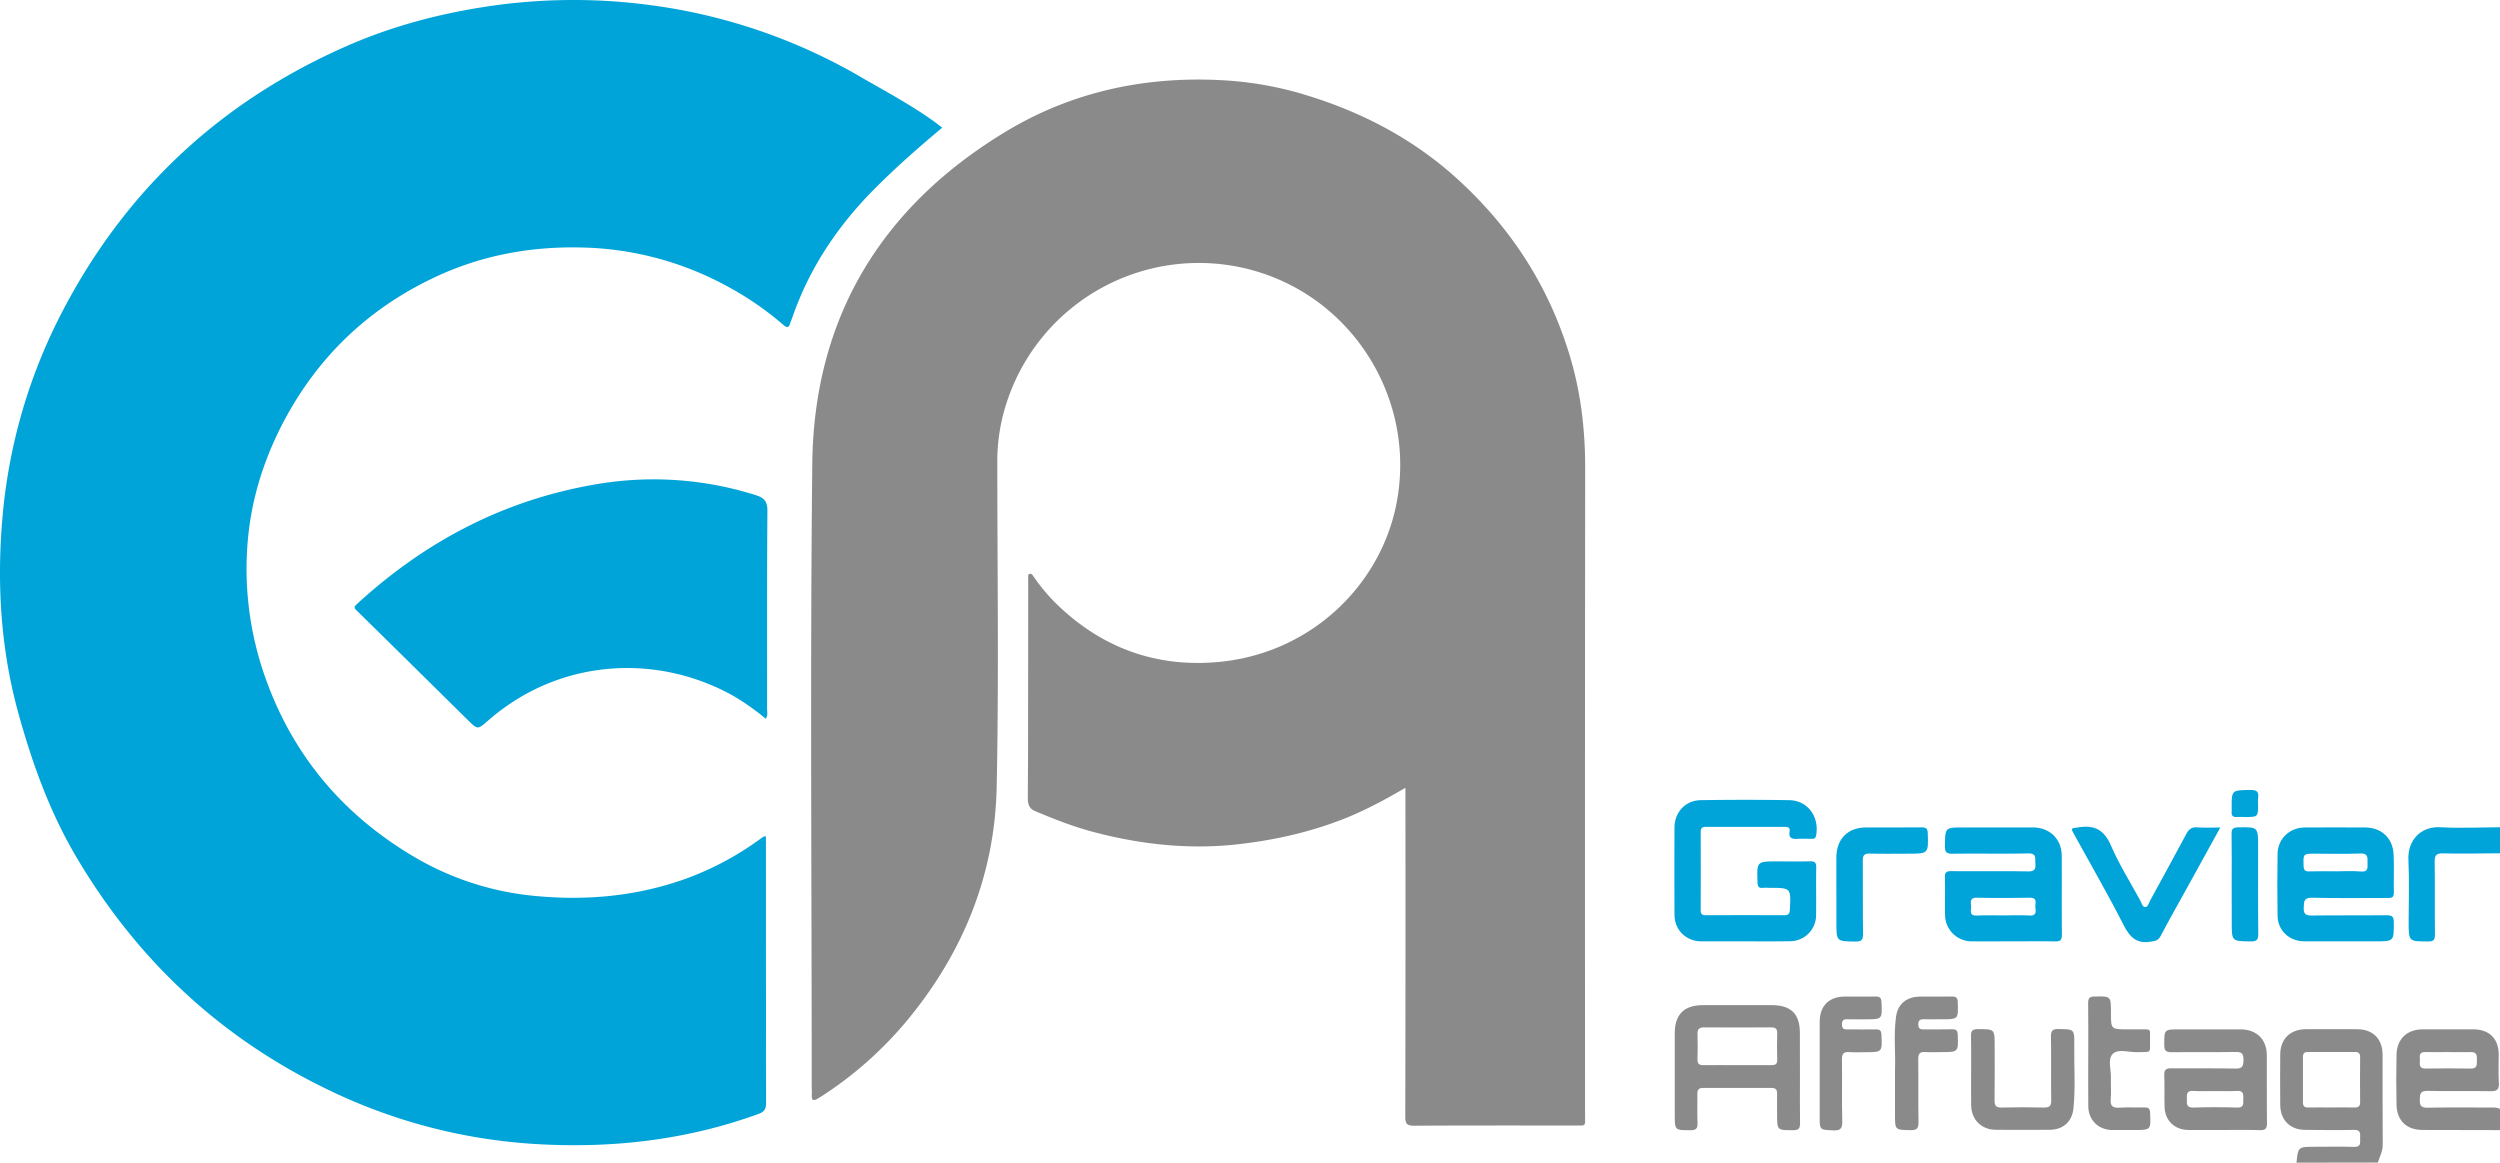
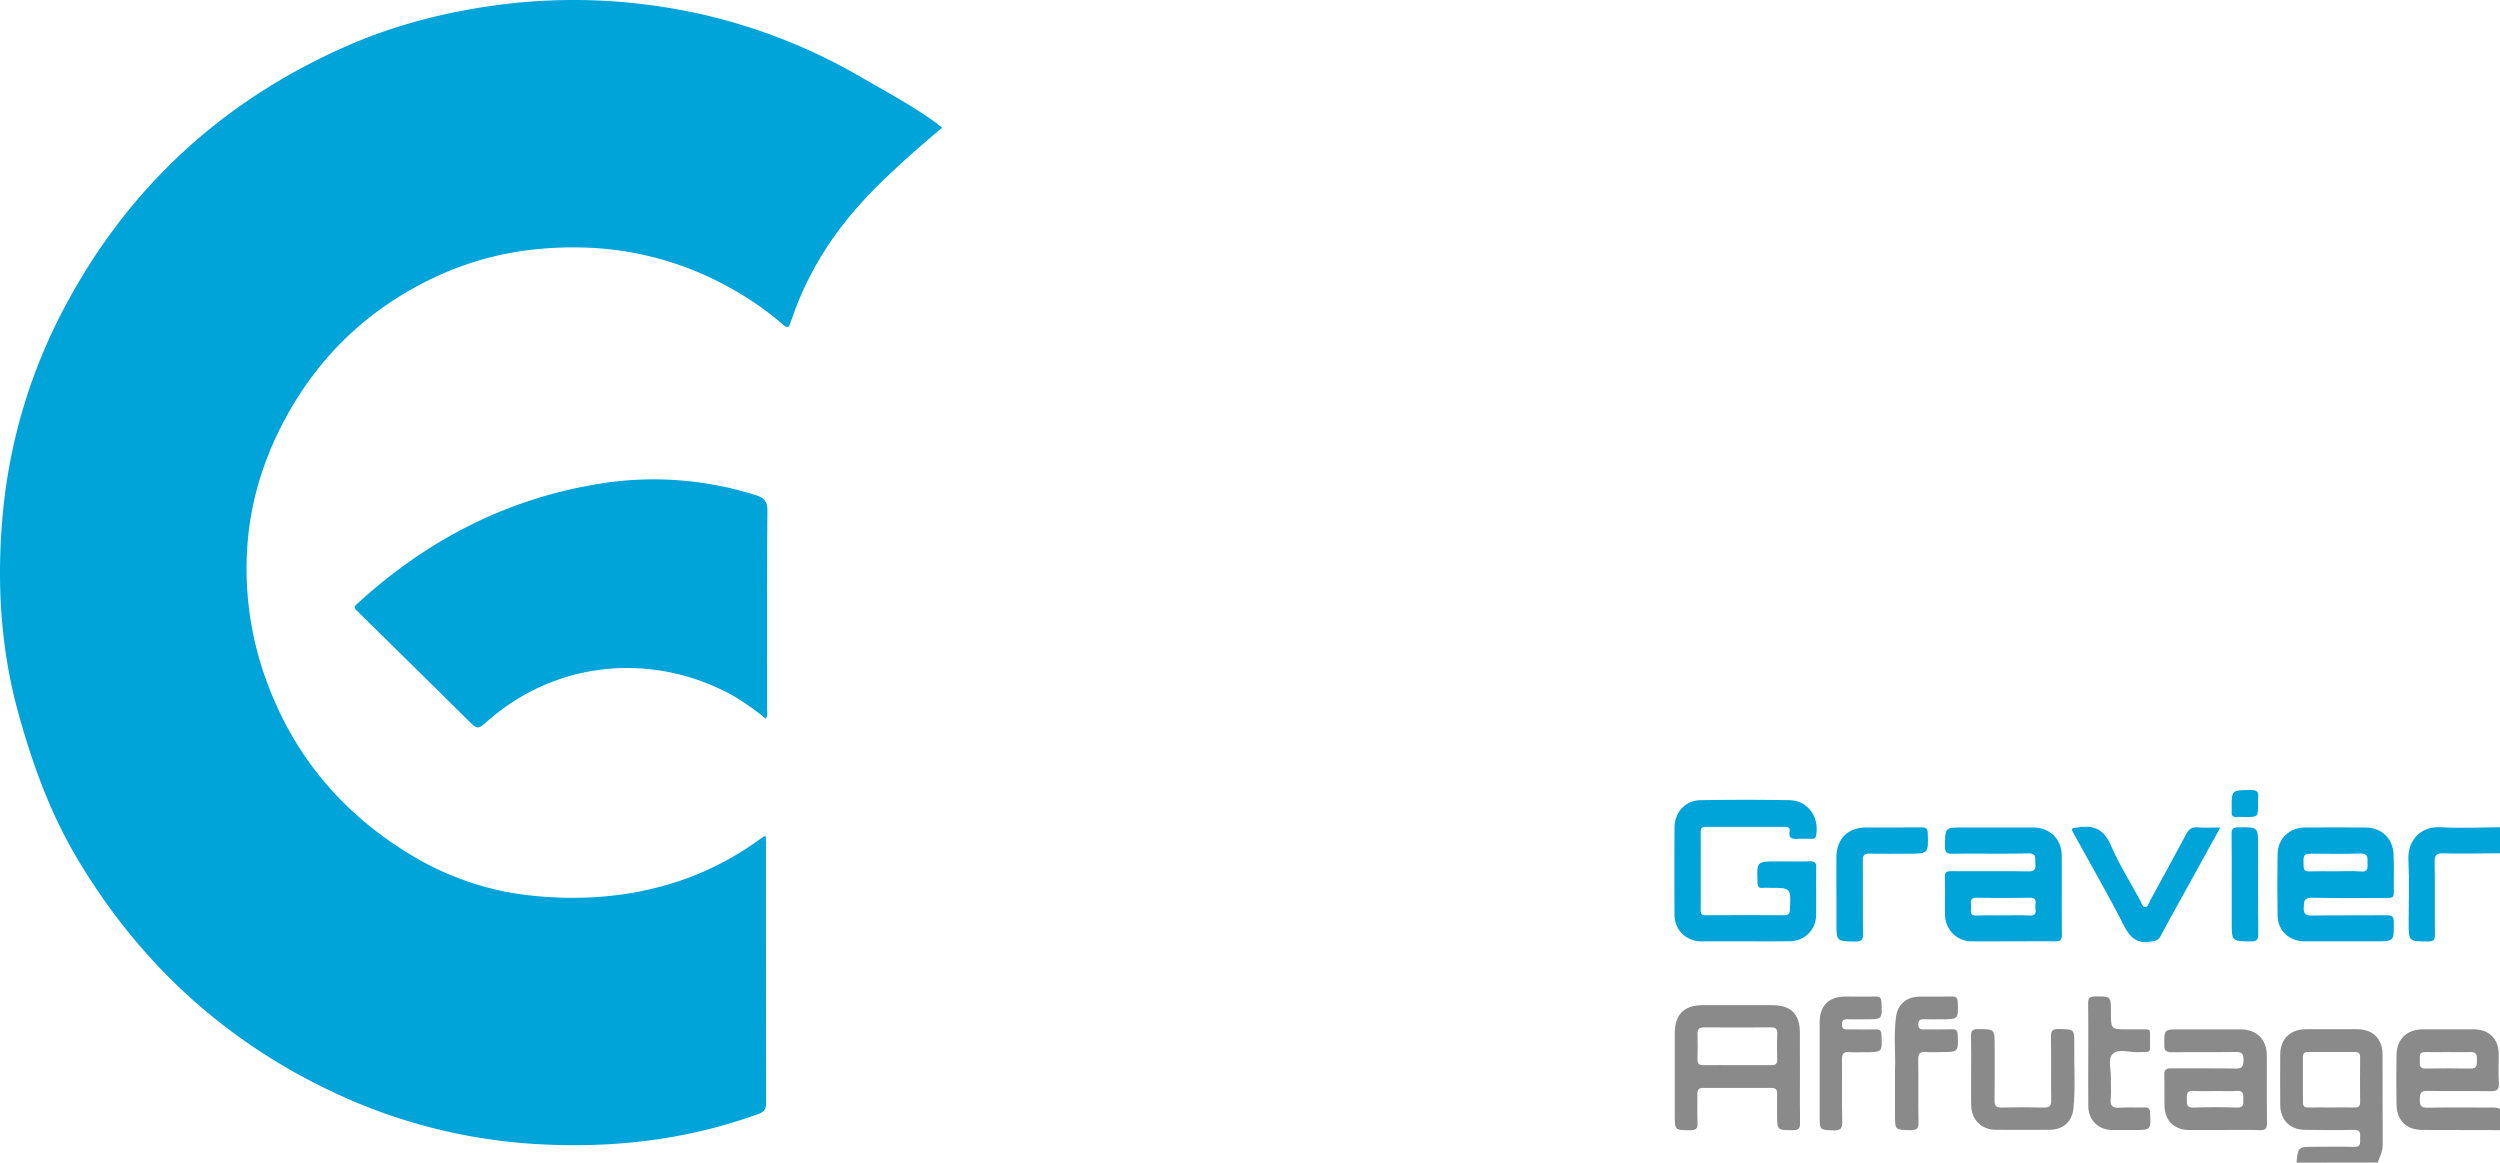
<svg xmlns="http://www.w3.org/2000/svg" viewBox="0 0 1535.24 714">
  <defs />
  <g id="Layer_2" data-name="Layer 2">
    <g id="Layer_1-2" data-name="Layer 1">
      <path class="cls-1" d="M1410.26,714c1-9.77,1-9.77,11.31-9.77,8,0,16-.19,24,.07,4.37.15,3.78-2.55,3.77-5.2s.67-5.35-3.73-5.25c-10,.23-20,.11-30,0-9.26,0-15.25-6-15.33-15.33q-.13-15.48,0-31c.09-9.54,6.15-15.44,15.78-15.48q15.75-.06,31.48,0c9.6,0,15.55,5.93,15.59,15.59.08,18.49-.07,37,.09,55.46,0,4-1.88,7.25-3,10.83Zm21.16-33.91c4.82,0,9.64-.1,14.45,0,2.57.08,3.52-.82,3.48-3.43-.11-9.14-.08-18.27,0-27.41,0-2.34-.88-3.25-3.22-3.23q-14.44.09-28.9,0c-2.11,0-3,.86-3,3,0,9.3.06,18.6,0,27.9,0,2.36.91,3.23,3.24,3.18C1422.12,680,1426.77,680.09,1431.42,680.09Z" stroke="none" stroke-width="1px" stroke-linecap="butt" stroke-dasharray="none" stroke-miterlimit="4" fill="rgb(137, 138, 137)" />
      <path class="cls-1" d="M1535.24,694q-23.7,0-47.42-.1c-10,0-15.92-5.65-16.13-15.62q-.32-15.22,0-30.45c.18-9.8,6.4-15.7,16.17-15.72q15.48,0,31,0c9.76,0,15.54,5.75,15.59,15.39,0,5.82-.28,11.66.1,17.46.29,4.36-1.4,5.21-5.39,5.14-12.81-.24-25.63.11-38.43-.2-4.44-.11-4.69,1.89-4.74,5.34s.54,5,4.58,5c13-.27,26-.1,38.94-.11,2,0,4-.16,5.78.92Zm-32-47.93c-4.64,0-9.29.12-13.92,0-4.21-.14-3.2,2.84-3.26,5.13s-.7,5.06,3.42,5q13.92-.27,27.84,0c4.31.07,3.61-2.79,3.73-5.38.12-2.78-.2-4.9-3.9-4.74C1512.52,646.23,1507.88,646.07,1503.24,646.08Z" stroke="none" stroke-width="1px" stroke-linecap="butt" stroke-dasharray="none" stroke-miterlimit="4" fill="rgb(137, 138, 137)" />
      <path class="cls-2" d="M1535.24,524c-11.66.06-23.32.33-35,.06-4.3-.1-5.19,1.29-5.12,5.32.24,14.83,0,29.66.16,44.49,0,3.11-.62,4.27-4,4.27-12.14,0-12.14.14-12.14-12.13,0-12.67.48-25.35-.15-38-.56-11.5,7.13-20.75,19.83-20,12.11.66,24.29.07,36.44,0Z" stroke="none" stroke-width="1px" stroke-linecap="butt" stroke-dasharray="none" stroke-miterlimit="4" fill="rgb(0, 164, 217)" />
      <path class="cls-2" d="M578.61,78.42c-14,11.67-27.38,23.43-40,36-23.42,23.18-41.51,49.73-52.21,81.07-.33.94-.83,1.83-1.08,2.79-.77,2.9-1.93,3.29-4.31,1.21a188,188,0,0,0-32.71-22.74,194.74,194.74,0,0,0-90-24.74c-32.52-.91-63.5,4.86-92.87,19q-59.31,28.5-90.46,86.43c-12.05,22.45-20,46.6-22.55,71.86a199.37,199.37,0,0,0,11.08,88.4c16.92,46.74,47.23,82.47,89.8,107.88a178.49,178.49,0,0,0,76.15,24.7c31.31,2.89,61.75,0,91.38-10.54a183.87,183.87,0,0,0,45.27-24c.94-.67,1.9-1.34,2.88-2,.23-.14.6-.06,1.38-.12v4.31q0,79.73.09,159.44c0,3.79-1.16,5.42-4.75,6.72-44.34,16.14-90.31,21.26-137,18.44A337.75,337.75,0,0,1,202.51,669.7C135.83,637.82,84.22,589.61,46.74,526.05,30.47,498.46,19.79,468.7,11.29,438,0,397.12-2.16,355.5,1.89,313.72A334.92,334.92,0,0,1,40.48,187.18C79.53,114.26,137.36,61.46,213,28.24c27.34-12,56.05-19.67,85.64-24.18a355.68,355.68,0,0,1,101.47-.82A346.15,346.15,0,0,1,528.92,47.47c15,8.69,30.26,16.8,44.37,26.9C575,75.61,576.67,76.94,578.61,78.42Z" stroke="none" stroke-width="1px" stroke-linecap="butt" stroke-dasharray="none" stroke-miterlimit="4" fill="rgb(0, 164, 217)" />
-       <path class="cls-1" d="M863.06,483.77c-13.06,7.66-25.51,14.29-38.71,19.43-20,7.77-40.57,12.43-61.85,15-30.73,3.78-60.75.64-90.47-7.14-12.57-3.29-24.66-8-36.61-13.08-3.49-1.48-4.25-4.38-4.23-7.75,0-10,.13-20,.14-30q.06-51,.09-102c0-1-.06-2,0-3s-.41-2.22.65-2.7c1.39-.64,2.07.72,2.69,1.59a120.09,120.09,0,0,0,12.67,15.42c27.3,27.19,60.35,40.1,98.64,37.16C802.66,402.46,846,361.8,857,312c14-64-24.52-128.44-87.65-146a124.08,124.08,0,0,0-152.11,84.27,115.14,115.14,0,0,0-4.8,33c0,66.65,1,133.31-.38,199.93-1.13,54.74-21.12,103.17-56.41,145.13a231,231,0,0,1-50,44.15c-1.11.73-2.25,1.43-3.38,2.11-2.41,1.45-4,1.53-3.75-2,.14-1.82-.05-3.66-.05-5.49,0-127.46-1-254.93.35-382.37,1-89.51,42.29-157.64,118.67-203.81,41.79-25.26,87.9-34.67,136.57-31.45a214.76,214.76,0,0,1,49.41,9.37c34,10.54,64.95,26.91,91.51,51.06,32.66,29.7,55.83,65.37,68.74,107.64,7,22.79,9.75,46.1,9.73,69.91q-.2,198.69-.07,397.37c0,7.22.76,6.35-6.43,6.36-32.83,0-65.65-.08-98.48.12-4.44,0-5.51-1.18-5.5-5.55q.22-98.21.1-196.43Z" stroke="none" stroke-width="1px" stroke-linecap="butt" stroke-dasharray="none" stroke-miterlimit="4" fill="rgb(137, 138, 137)" />
      <path class="cls-2" d="M470.23,441.38a143.54,143.54,0,0,0-20.33-14.29c-47-26.06-106.67-22.67-150.26,15.51-6.34,5.56-6.37,5.48-12.31-.38Q253.27,408.56,219.12,375c-1.85-1.8-1.75-2.33,0-4,41.55-38.16,89.55-63.58,145.37-73.33a207.89,207.89,0,0,1,99.6,6.39c5.1,1.6,7.22,3.79,7.17,9.62-.32,40.65-.16,81.3-.2,122C471.09,437.4,471.68,439.27,470.23,441.38Z" stroke="none" stroke-width="1px" stroke-linecap="butt" stroke-dasharray="none" stroke-miterlimit="4" fill="rgb(0, 164, 217)" />
      <path class="cls-2" d="M1071.75,578.08c-9,0-18,0-27,0-9.41-.06-16.41-7-16.45-16.37q-.13-26.72,0-53.44c0-9.46,6.67-16.75,16.09-16.89q27.21-.42,54.45,0c11.25.2,18.5,10.19,16.45,21.56-.31,1.74-1.08,2.2-2.6,2.18-2.83,0-5.68-.16-8.49,0-3.48.25-6-.19-5.2-4.64.39-2.31-1.12-2.72-3.06-2.72q-24.23.06-48.46,0c-2.44,0-3.1,1-3.09,3.26q.09,24,0,47.95c0,2.49,1,3.08,3.29,3.07q24-.09,48,0c2.61,0,3.35-.92,3.48-3.47.68-13.35.75-13.34-12.57-13.35a35.37,35.37,0,0,0-4,0c-2.76.31-3.23-1-3.31-3.51-.42-12.72-.49-12.72,12-12.72,6.66,0,13.32.12,20-.06,2.9-.07,4.14.58,4.07,3.81-.2,9.82.05,19.65-.1,29.47a16,16,0,0,1-16,15.79C1090.07,578.16,1080.91,578.08,1071.75,578.08Z" stroke="none" stroke-width="1px" stroke-linecap="butt" stroke-dasharray="none" stroke-miterlimit="4" fill="rgb(0, 164, 217)" />
      <path class="cls-2" d="M1236,578.08c-8.32,0-16.64.06-25,0a16.34,16.34,0,0,1-16.55-16.38c-.15-7.65.14-15.32-.11-23-.11-3.35,1.31-3.75,4.11-3.73,15.65.1,31.3-.11,47,.15,4.06.07,4.77-1.49,4.46-4.91-.27-3,1-6.26-4.41-6.14-15.48.33-31,0-46.44.2-3.83.06-4.73-1.09-4.68-4.76.15-11.37,0-11.38,11.5-11.38,14.15,0,28.3,0,42.45,0,10.42,0,17.72,7.1,17.78,17.39.09,16.15-.06,32.3.1,48.44,0,3.31-1,4.24-4.22,4.16C1253.3,577.94,1244.64,578.08,1236,578.08Zm-6.1-15.94c5.47,0,11-.24,16.41.08,4,.24,4-2.06,3.62-4.65s1.83-6.37-3.57-6.29c-10.78.16-21.56.23-32.33,0-4.51-.11-3.73,2.69-3.58,5.19s-1.49,6,3.53,5.77C1219.26,562,1224.57,562.14,1229.88,562.14Z" stroke="none" stroke-width="1px" stroke-linecap="butt" stroke-dasharray="none" stroke-miterlimit="4" fill="rgb(0, 164, 217)" />
      <path class="cls-2" d="M1439.64,578.08c-8.16,0-16.32,0-24.48,0-9.33-.05-16.36-6.56-16.51-15.73q-.32-19,0-38c.18-9.36,7.38-16.15,16.75-16.2,12.32-.07,24.65-.05,37,0,10,0,17.05,6.5,17.5,16.59.35,7.81,0,15.65.15,23.47.08,3.41-1.92,3.22-4.19,3.22-15.32,0-30.64.22-46-.14-5.09-.12-5,2.33-5.14,6-.2,4,1.2,5,5,4.93,15.32-.21,30.64,0,46-.16,3.2,0,4.28.77,4.3,4.13.08,11.88.21,11.88-11.42,11.88Zm-5.5-43c5.15,0,10.34-.38,15.45.1s4.22-2.58,4.3-5.56c.08-3.24.18-5.7-4.53-5.49-9.13.39-18.28.11-27.43.11-7.68,0-7.54,0-7.3,7.6.09,2.71,1.06,3.35,3.55,3.28C1423.5,534.94,1428.82,535.05,1434.14,535.05Z" stroke="none" stroke-width="1px" stroke-linecap="butt" stroke-dasharray="none" stroke-miterlimit="4" fill="rgb(0, 164, 217)" />
      <path class="cls-1" d="M1105.34,660.63c0,9.66-.1,19.32.06,29,0,3.09-.62,4.39-4.09,4.41-10,0-10,.21-10-9.88,0-4.16-.08-8.32,0-12.48.07-2.54-.93-3.6-3.51-3.59q-21,.08-42,0c-2.64,0-3.48,1.21-3.45,3.67.07,6-.14,12,.08,18,.12,3.23-.86,4.29-4.19,4.3-9.78,0-9.78.17-9.78-9.6q0-25,0-49.95,0-17.24,17.17-17.25,21.24,0,42.46,0c11.75,0,17.2,5.39,17.21,17Q1105.36,647.39,1105.34,660.63Zm-38.82-6.52c7,0,14-.09,21,0,2.64.05,4-.53,3.87-3.55-.2-5.31-.17-10.64,0-16,.09-2.92-1.15-3.67-3.85-3.65q-20.45.13-40.9,0c-2.91,0-4.3.86-4.21,4,.14,5.15.15,10.31,0,15.46-.09,2.8.87,3.8,3.71,3.74C1052.89,654,1059.71,654.11,1066.52,654.11Z" stroke="none" stroke-width="1px" stroke-linecap="butt" stroke-dasharray="none" stroke-miterlimit="4" fill="rgb(137, 138, 137)" />
      <path class="cls-1" d="M1365.4,693.92c-7.15,0-14.31.06-21.47,0-8.55-.09-14.44-5.74-14.69-14.24-.19-6.49.09-13-.17-19.47-.13-3.4,1.19-4.19,4.35-4.16,13.14.14,26.3-.12,39.44.16,4.29.09,4.82-1.7,4.86-5.29s-.87-5-4.74-4.91c-13.14.22-26.3,0-39.44.16-3.56.05-4.49-1.12-4.48-4.55,0-9.49-.1-9.49,9.38-9.49,12.48,0,25,0,37.45,0,9.78,0,16.07,6.06,16.15,15.75.11,14-.07,28,.1,41.94,0,3.32-1,4.27-4.27,4.18C1380.39,693.77,1372.89,693.92,1365.4,693.92ZM1360.77,670c-4.66,0-9.33.22-14-.07-4.32-.27-3.8,2.47-3.82,5.16s-.38,5.2,3.89,5.06c9-.29,18-.29,26.93,0,4.4.14,3.77-2.49,3.83-5.13s.33-5.38-3.9-5.1S1365.09,670,1360.77,670Z" stroke="none" stroke-width="1px" stroke-linecap="butt" stroke-dasharray="none" stroke-miterlimit="4" fill="rgb(137, 138, 137)" />
      <path class="cls-2" d="M1363.49,508.16,1344.84,542c-6,10.92-12.19,21.77-18,32.79-1.39,2.65-3.11,3-5.74,3.43-8.87,1.6-13.11-2.52-17-10.14-9.48-18.68-20-36.82-30.09-55.17-2.59-4.71-2.5-4.08,2.65-4.88,9.92-1.54,15.66,1.87,19.74,11.35,5,11.56,11.78,22.34,17.83,33.44.85,1.57,1.36,4.11,3.09,4.19s2.25-2.45,3.08-4c7.41-13.58,14.86-27.13,22.14-40.77,1.58-3,3.34-4.49,6.94-4.18C1353.77,508.45,1358.13,508.16,1363.49,508.16Z" stroke="none" stroke-width="1px" stroke-linecap="butt" stroke-dasharray="none" stroke-miterlimit="4" fill="rgb(0, 164, 217)" />
      <path class="cls-1" d="M1210.46,657.35c0-7,.13-14-.06-21-.08-3.09.6-4.36,4.06-4.36,10.46,0,10.46-.18,10.46,10.42,0,11.15.1,22.3-.07,33.45,0,3.27,1,4.34,4.24,4.27,8.66-.19,17.32-.21,26,0,3.45.09,4.6-.9,4.55-4.46-.19-13,.07-26-.16-39-.06-3.72.94-4.82,4.72-4.75,9.62.19,9.72,0,9.6,9.75-.17,13,.78,26-.49,38.9-.82,8.37-6.45,13.18-14.67,13.24q-16.47.11-33,0c-8.86-.06-15-6.15-15.16-15.08C1210.36,671.67,1210.47,664.51,1210.46,657.35Z" stroke="none" stroke-width="1px" stroke-linecap="butt" stroke-dasharray="none" stroke-miterlimit="4" fill="rgb(137, 138, 137)" />
      <path class="cls-1" d="M1163.71,656.9c.45-9.29-.89-20.8.59-32.23,1-8.08,6.5-12.58,14.66-12.65,6.49-.06,13,.09,19.48-.06,2.69-.06,3.75.63,3.83,3.58.29,10.4.42,10.39-9.91,10.39-3.66,0-7.32.08-11,0-2.25-.06-3.33.64-3.34,3.1s1,3.16,3.28,3.13c5.83-.09,11.66.08,17.48-.08,2.59-.06,3.37.77,3.46,3.39.38,10.63.48,10.62-10.23,10.62-3.16,0-6.34.2-9.49-.05-3.52-.28-4.58,1-4.53,4.53.17,12.82-.09,25.64.16,38.45.08,4-1.09,5.1-5,5-9.44-.21-9.44,0-9.44-9.46Z" stroke="none" stroke-width="1px" stroke-linecap="butt" stroke-dasharray="none" stroke-miterlimit="4" fill="rgb(137, 138, 137)" />
      <path class="cls-2" d="M1127.7,549.53c0-7.65,0-15.31,0-23,.07-11.38,7-18.38,18.3-18.39s22.64.06,34-.06c2.71,0,3.74.64,3.83,3.58.4,12.59.51,12.59-12.2,12.59-7.83,0-15.66.16-23.47-.07-3.36-.09-4.25,1.11-4.22,4.28.12,15-.07,30,.14,45,0,3.7-.89,4.8-4.7,4.74-11.65-.16-11.65,0-11.65-11.67v-17Z" stroke="none" stroke-width="1px" stroke-linecap="butt" stroke-dasharray="none" stroke-miterlimit="4" fill="rgb(0, 164, 217)" />
      <path class="cls-1" d="M1282.39,647.94c0-10.66.09-21.32-.07-32,0-3,.9-4,4-4,10-.16,10-.28,10,9.89s0,10.29,10,10.29c2.34,0,4.67,0,7,0,8,.12,7-1.1,7,6.79,0,8.31,1,6.89-7.65,7.22-5.25.2-12-2.39-15.36,1.18-3.13,3.29-.77,9.86-1,15-.15,4.15.3,8.36-.12,12.48-.48,4.64,1.4,5.71,5.64,5.41,5-.35,10,0,15-.12,2.51-.08,3.43.66,3.55,3.34.46,10.52.56,10.52-9.88,10.52-4.5,0-9,.06-13.49,0-8.42-.15-14.5-6.11-14.6-14.48C1282.3,668.93,1282.39,658.43,1282.39,647.94Z" stroke="none" stroke-width="1px" stroke-linecap="butt" stroke-dasharray="none" stroke-miterlimit="4" fill="rgb(137, 138, 137)" />
      <path class="cls-1" d="M1117.46,658c0-10.15,0-20.31,0-30.46,0-9.84,5.68-15.5,15.46-15.56,6.32,0,12.65.09,19,0,2.61-.05,3.36.91,3.48,3.47.49,10.51.58,10.5-9.83,10.5-3.33,0-6.66,0-10,0-2.1,0-4.36-.54-4.43,3s1.95,3.22,4.21,3.2c5.49,0,11,.08,16.48,0,2.48-.05,3.45.61,3.57,3.32.48,10.69.59,10.68-10.23,10.68-3.17,0-6.34.2-9.49-.05-3.49-.28-4.59,1-4.54,4.5.18,12.65-.13,25.31.17,38,.1,4.36-1,5.76-5.48,5.56-8.36-.36-8.37-.08-8.37-8.53Z" stroke="none" stroke-width="1px" stroke-linecap="butt" stroke-dasharray="none" stroke-miterlimit="4" fill="rgb(137, 138, 137)" />
      <path class="cls-2" d="M1370.47,543c0-10.31.1-20.62-.07-30.93-.05-3.06.92-3.94,4-4,12.31-.22,12.3-.32,12.3,12,0,17.79-.11,35.59.1,53.38,0,3.77-1,4.73-4.72,4.67-11.58-.18-11.58,0-11.58-11.72Z" stroke="none" stroke-width="1px" stroke-linecap="butt" stroke-dasharray="none" stroke-miterlimit="4" fill="rgb(0, 164, 217)" />
      <path class="cls-2" d="M1386.67,493.52c0,8.19,0,8.19-8,8.19-1.65,0-3.31-.08-5,0-2.3.15-3.46-.71-3.21-3.12a18.87,18.87,0,0,0,0-2c-.06-11.44-.06-11.28,11.31-11.47,3.84-.06,5.56.9,4.92,4.9A22.3,22.3,0,0,0,1386.67,493.52Z" stroke="none" stroke-width="1px" stroke-linecap="butt" stroke-dasharray="none" stroke-miterlimit="4" fill="rgb(0, 164, 217)" />
    </g>
  </g>
</svg>